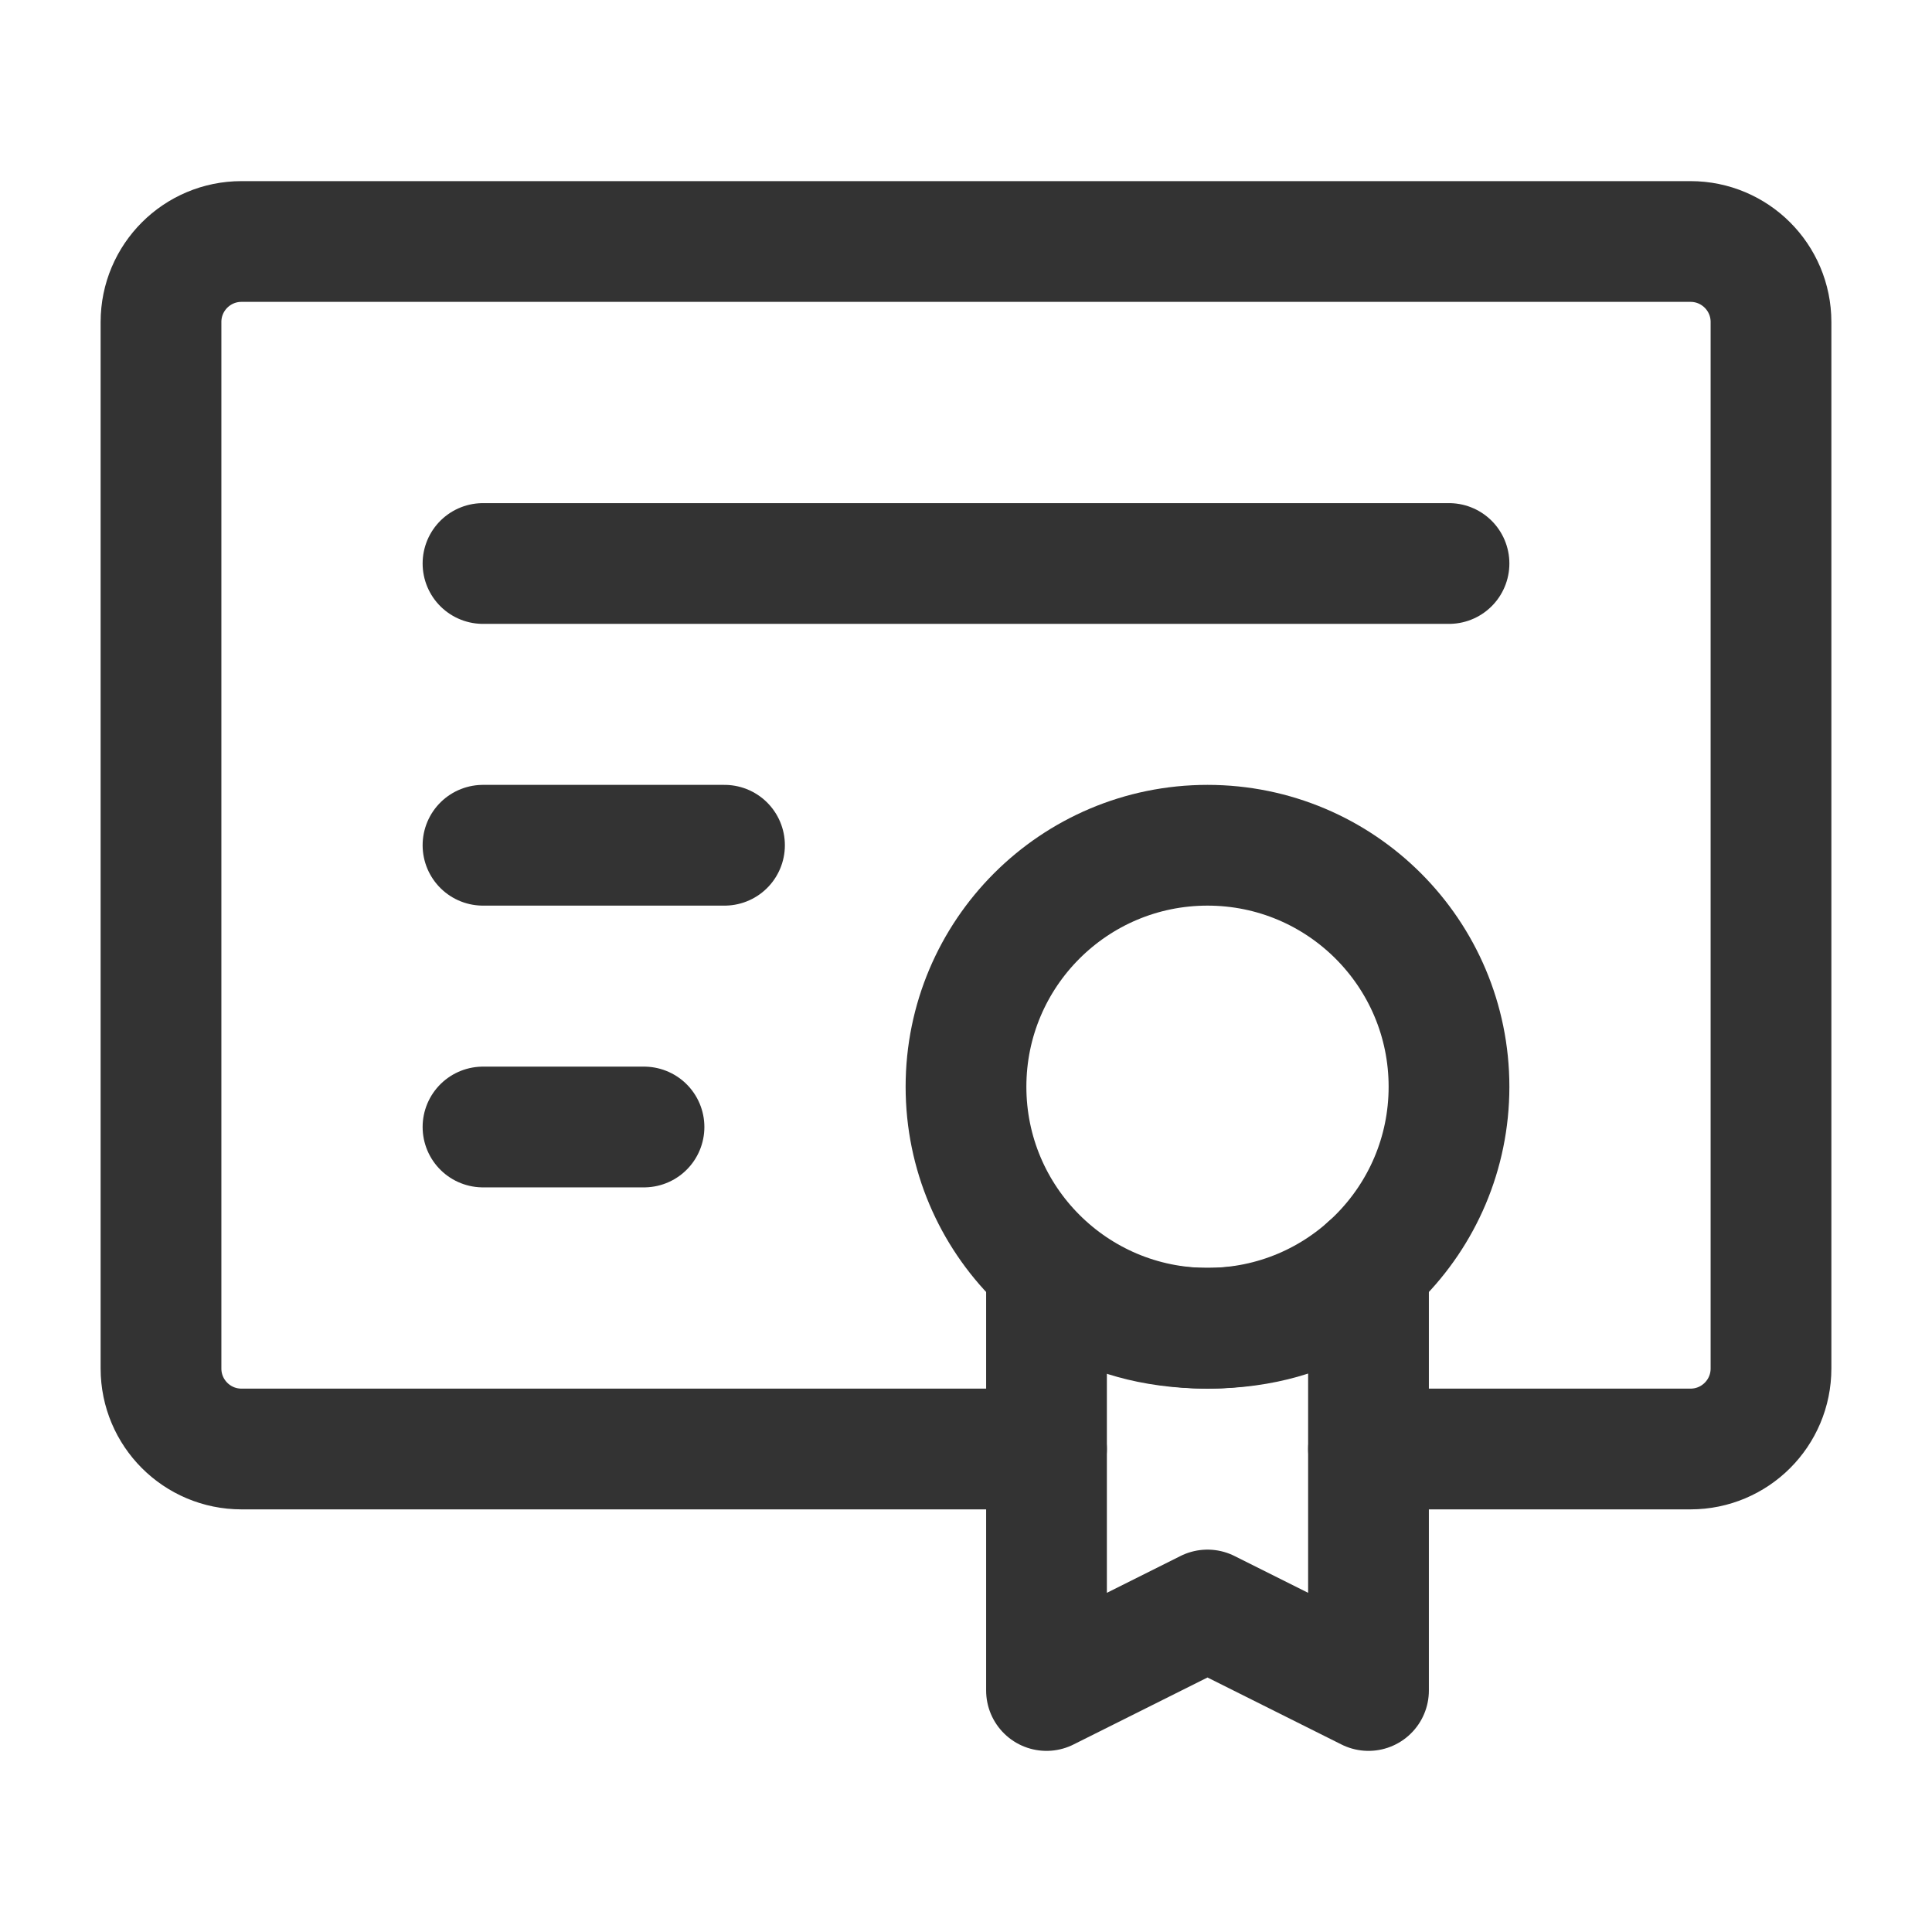
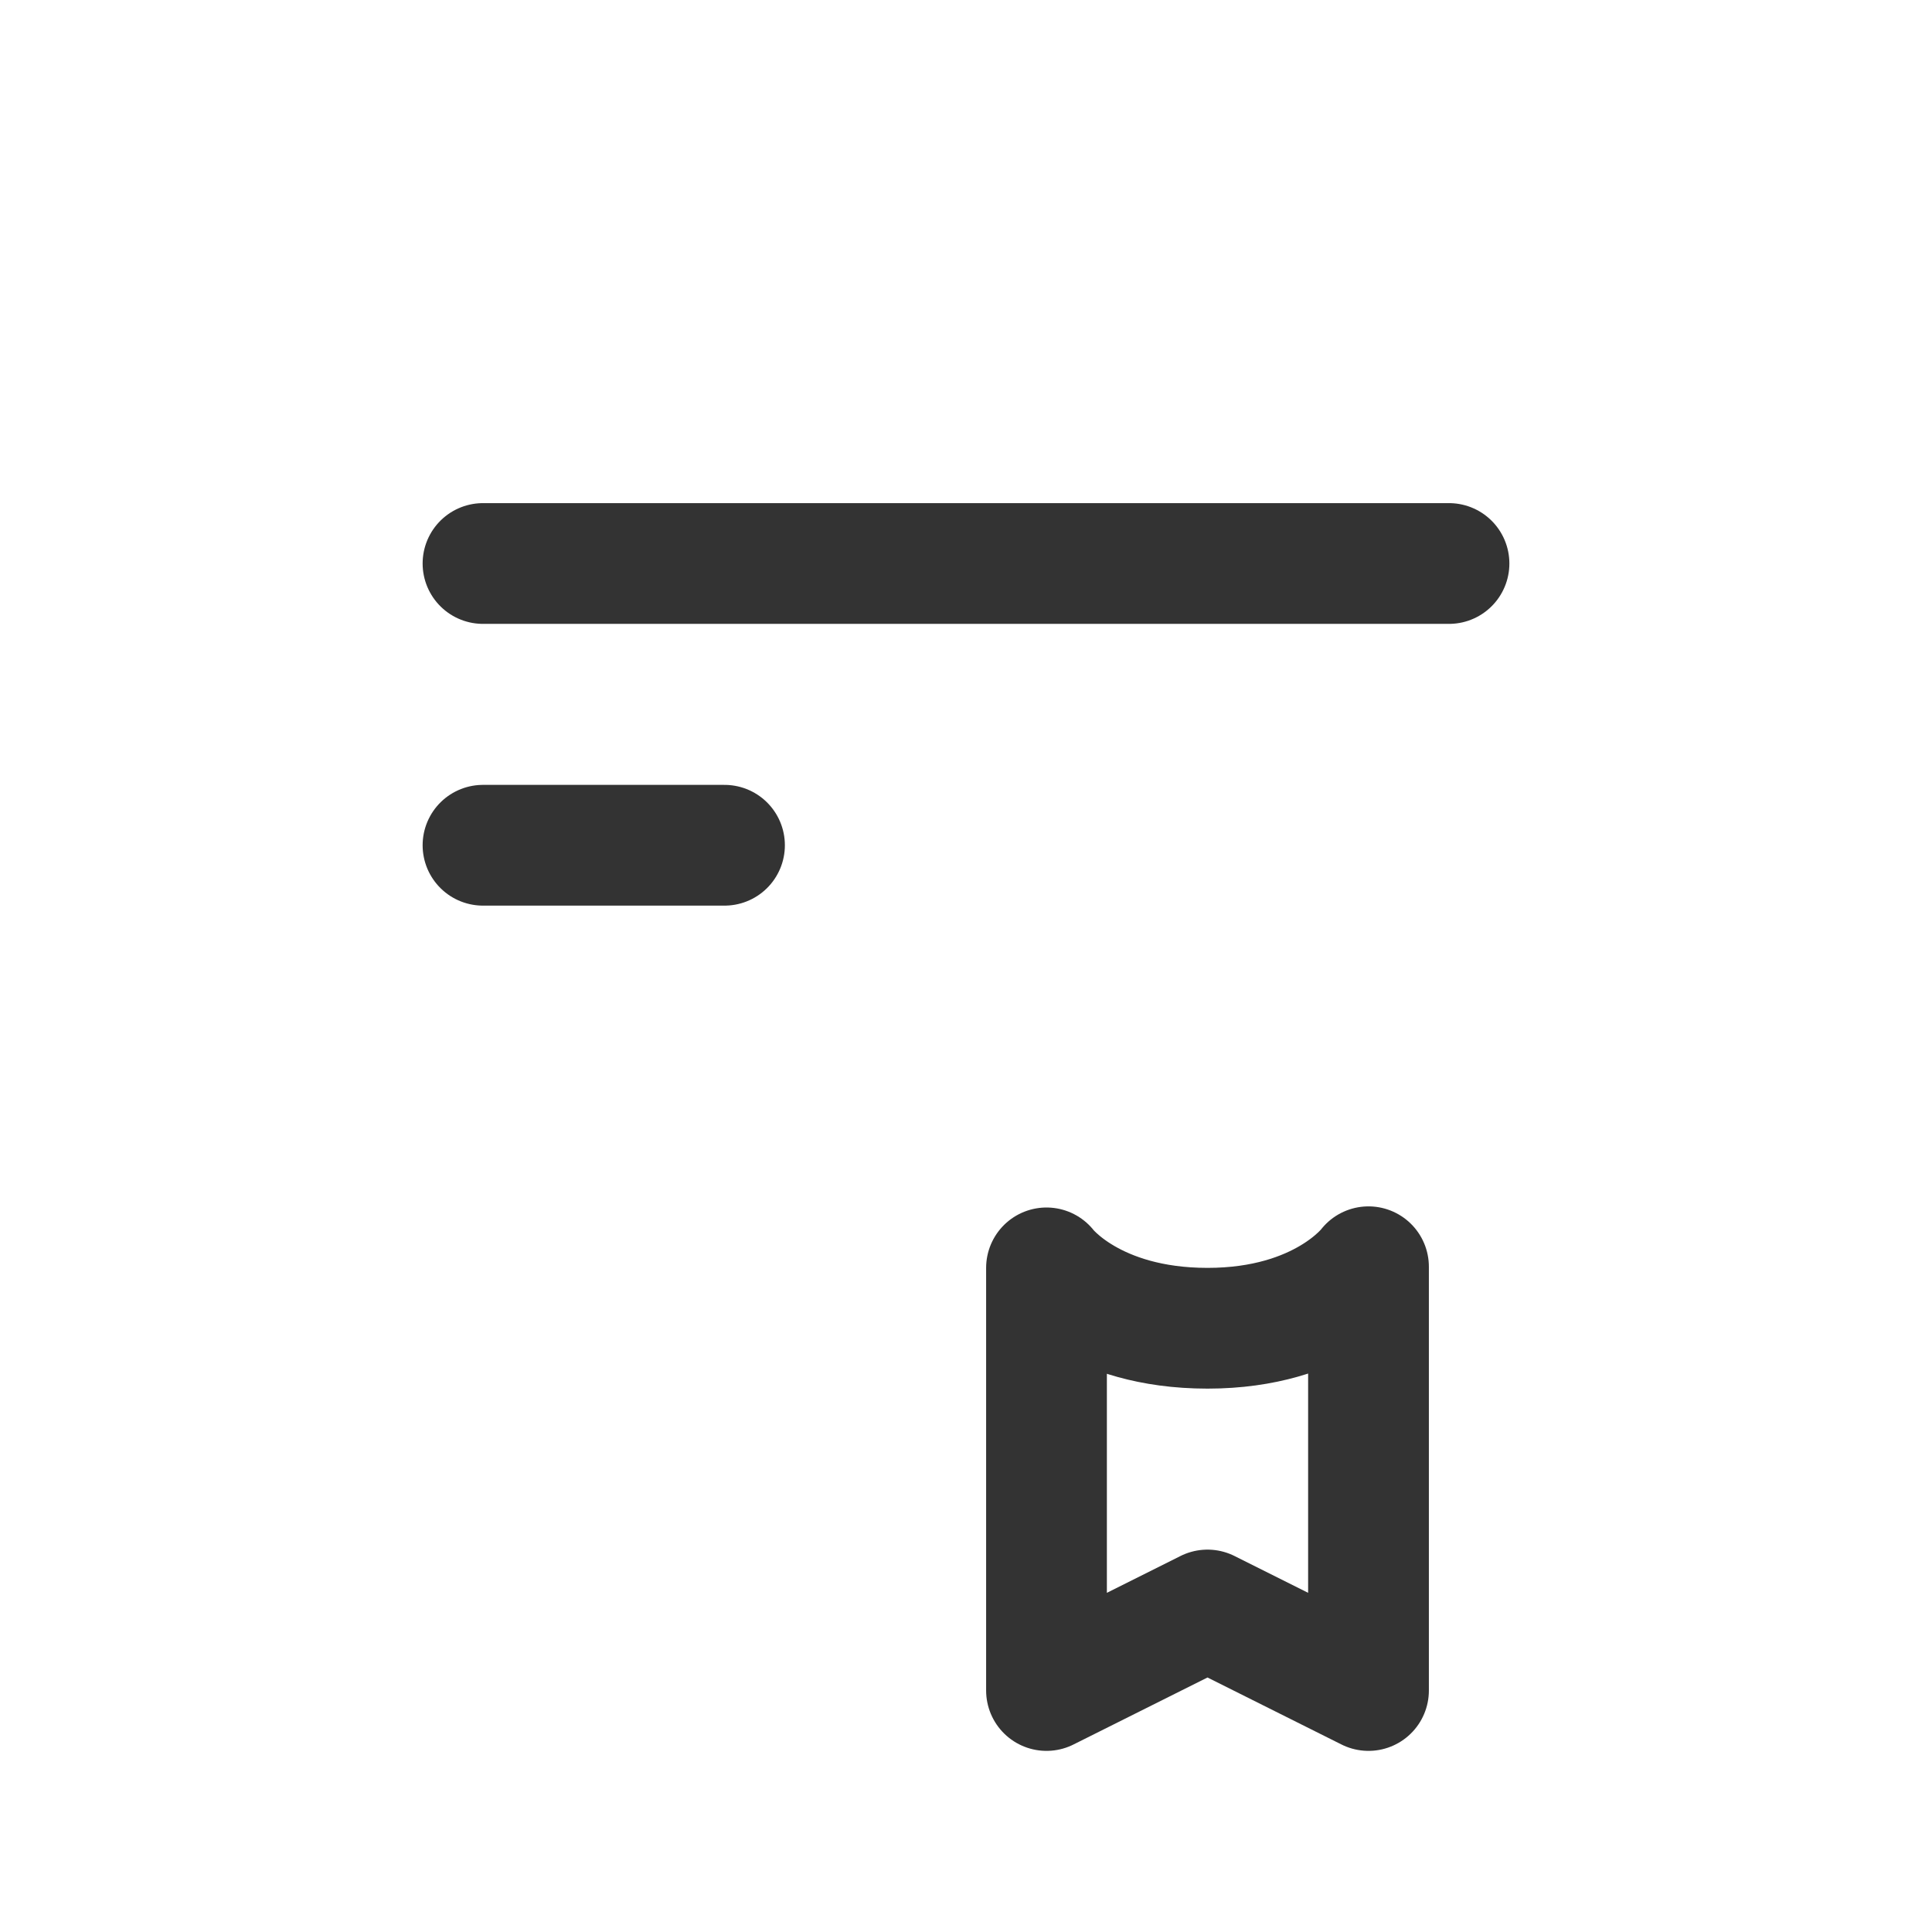
<svg xmlns="http://www.w3.org/2000/svg" width="24" height="24" viewBox="0 0 48 48" fill="none">
-   <path d="M26 36H6C4.895 36 4 35.105 4 34V8C4 6.895 4.895 6 6 6H42C43.105 6 44 6.895 44 8V34C44 35.105 43.105 36 42 36H34" stroke="#333" stroke-width="3" stroke-linecap="round" stroke-linejoin="round" />
  <path d="M12 14H36" stroke="#333" stroke-width="3" stroke-linecap="round" stroke-linejoin="round" />
  <path d="M12 21H18" stroke="#333" stroke-width="3" stroke-linecap="round" stroke-linejoin="round" />
-   <path d="M12 28H16" stroke="#333" stroke-width="3" stroke-linecap="round" stroke-linejoin="round" />
-   <path d="M30 33C33.314 33 36 30.314 36 27C36 23.686 33.314 21 30 21C26.686 21 24 23.686 24 27C24 30.314 26.686 33 30 33Z" fill="none" stroke="#333" stroke-width="3" />
  <path d="M30 40L34 42V31.472C34 31.472 32.859 33 30 33C27.141 33 26 31.5 26 31.5V42L30 40Z" fill="none" stroke="#333" stroke-width="3" stroke-linecap="round" stroke-linejoin="round" />
</svg>